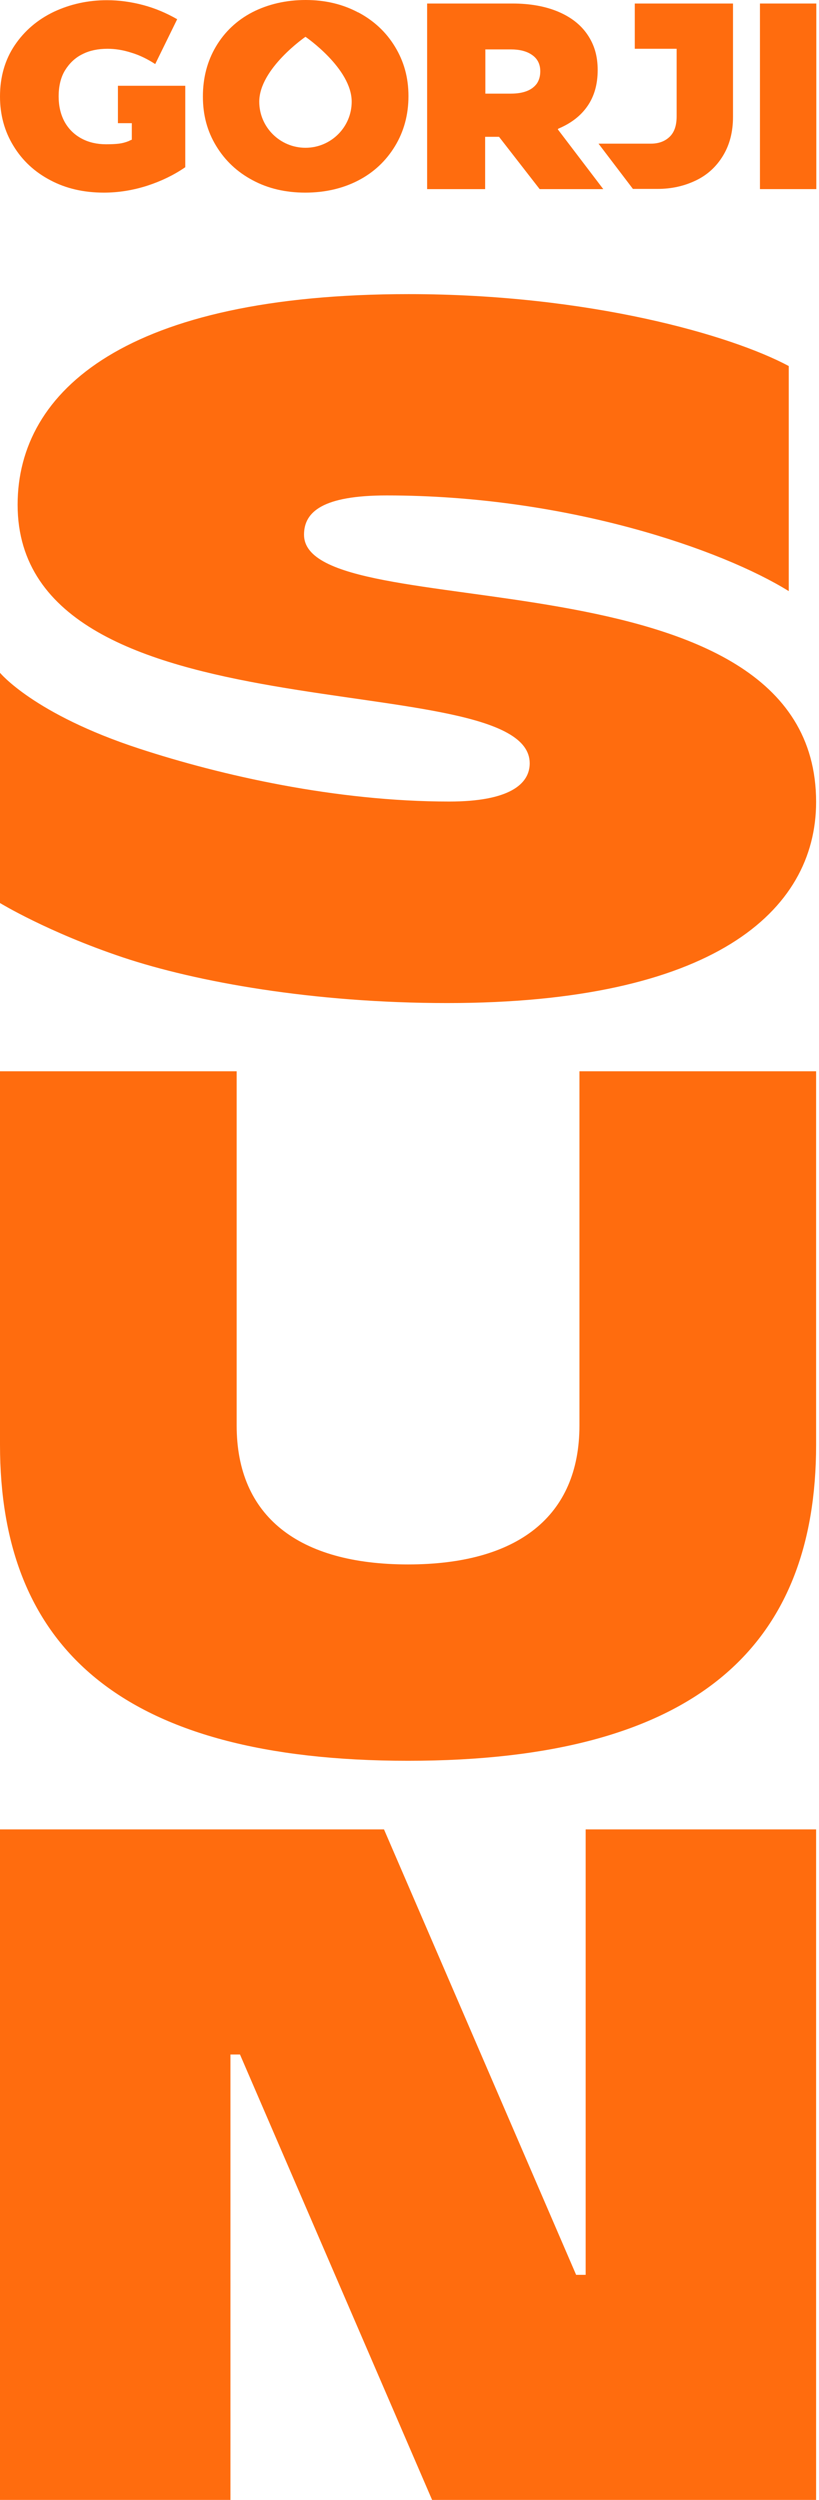
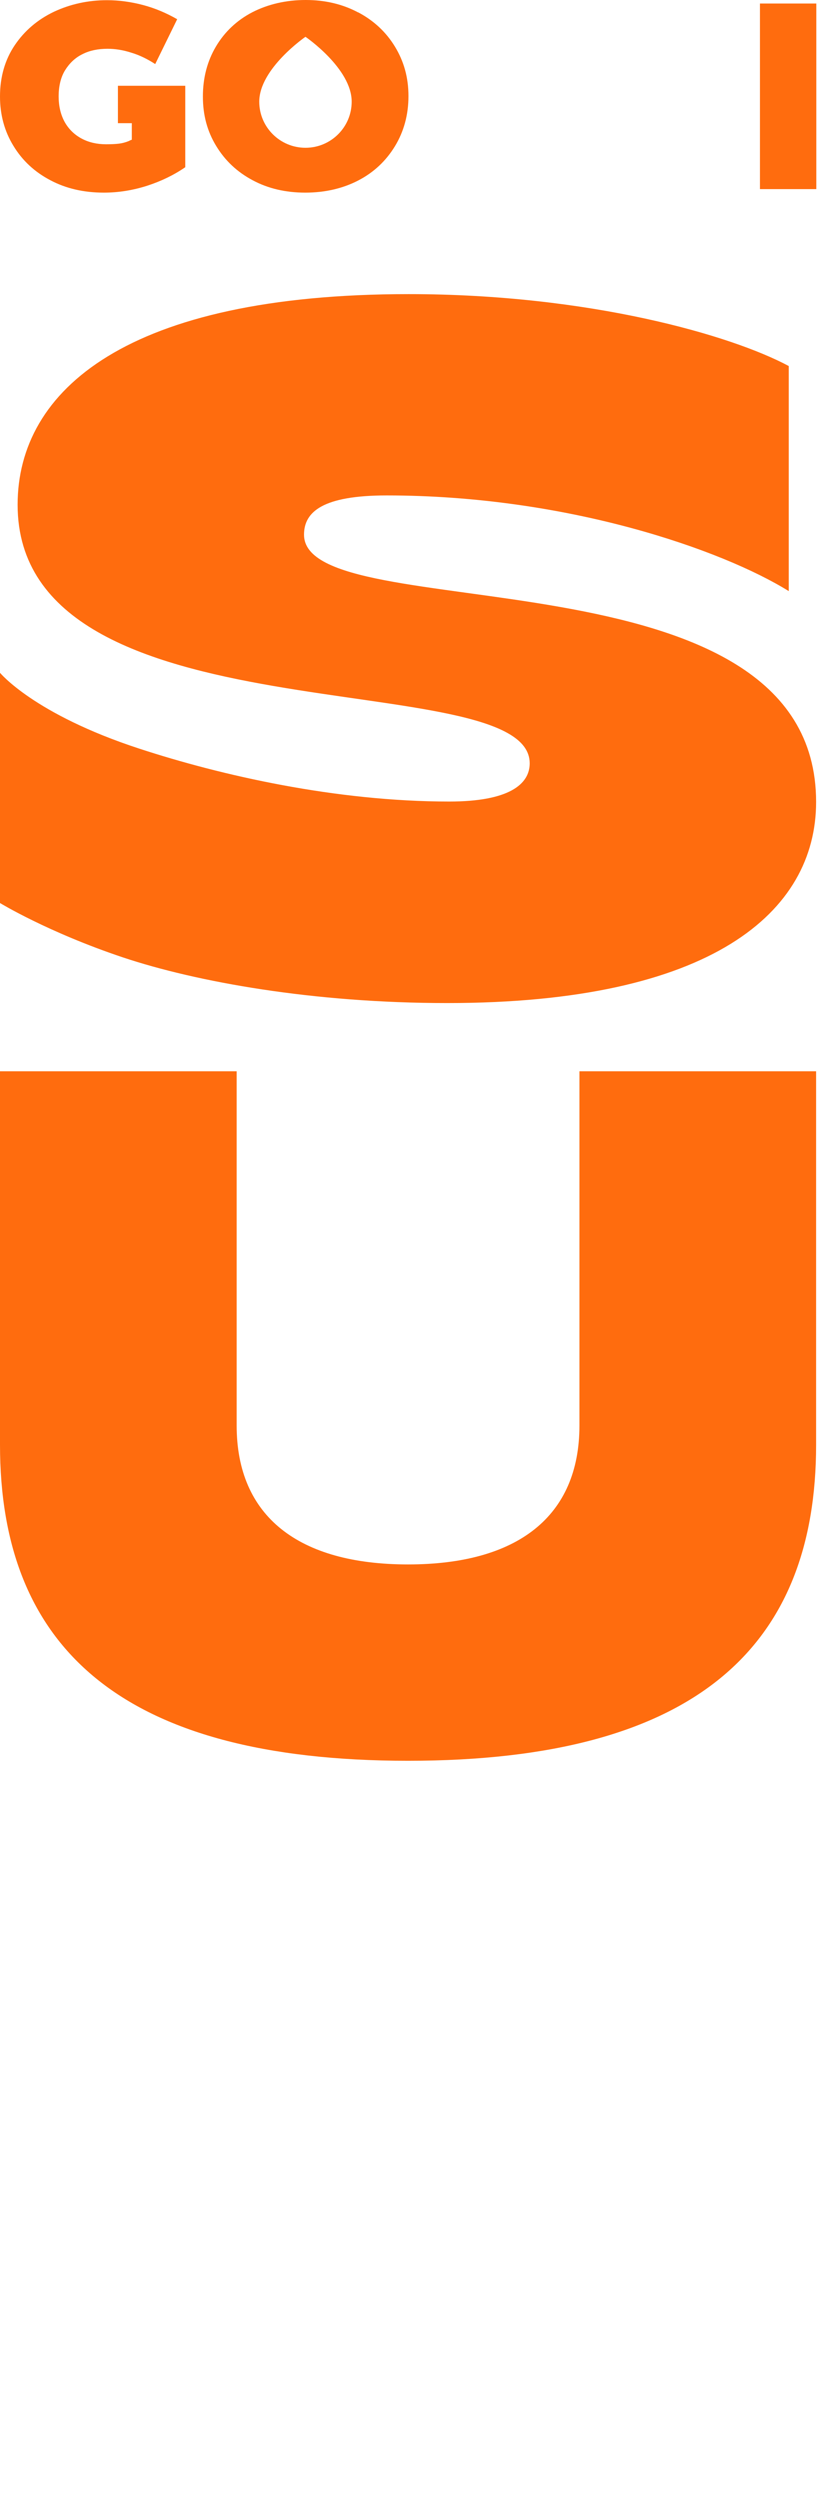
<svg xmlns="http://www.w3.org/2000/svg" width="217" height="662" viewBox="0 0 217 662" fill="none">
  <path d="M-0 238.966V178.157C-0 178.157 8.95 189.104 36.899 198.244C58.643 205.36 89.008 212.256 119.044 212.256C134.803 212.256 140.349 207.713 140.349 202.13C140.349 175.475 4.667 197.04 4.667 133.659C4.667 103.227 33.824 77.885 108.282 77.885C156.163 77.885 193.776 88.777 208.986 96.933V156.537C191.47 145.645 150.343 131.196 102.461 131.196C85.549 131.196 80.552 135.52 80.552 141.595C80.552 166.718 216.234 143.894 216.234 212.365C216.234 241.538 188.505 265.621 118.495 265.621C83.023 265.621 52.054 260.038 32.561 253.525C12.629 246.847 -0 239.13 -0 239.13L-0 238.966Z" fill="#FF6C0E" />
-   <path d="M-0 662V484.445H101.747L152.649 602.395H155.174V484.445H216.234V662H114.486L63.585 544.05H61.059V662H-0Z" fill="#FF6C0E" />
  <path d="M153.527 283.683V377.496C153.527 401.579 137.109 414.277 108.117 414.277C79.124 414.277 62.706 401.579 62.706 377.496V283.683H-0V382.586C-0 435.842 31.628 466.274 108.117 466.274C184.606 466.274 216.234 435.842 216.234 382.586V283.683H153.527Z" fill="#FF6C0E" />
  <path d="M216.288 0.93H201.353V50.081H216.288V0.93Z" fill="#FF6C0E" />
  <path d="M31.189 32.621H34.922V36.999C34.922 36.999 34.593 37.109 34.483 37.164C34.373 37.218 34.209 37.328 34.044 37.383C33.22 37.711 32.397 37.93 31.518 38.039C30.639 38.149 29.486 38.204 28.113 38.204C25.698 38.204 23.501 37.711 21.579 36.671C19.657 35.631 18.175 34.153 17.132 32.292C16.088 30.377 15.539 28.133 15.539 25.506C15.539 22.878 16.088 20.47 17.241 18.609C18.395 16.748 19.932 15.27 21.854 14.34C23.776 13.355 26.027 12.917 28.498 12.917C30.53 12.917 32.616 13.245 34.812 13.957C37.009 14.614 39.096 15.653 41.127 16.967L46.948 5.09C43.982 3.393 40.962 2.134 37.833 1.313C34.703 0.492 31.573 0.054 28.333 0.054C23.282 0.054 18.614 1.094 14.276 3.12C9.938 5.199 6.479 8.155 3.898 11.986C1.318 15.818 -0 20.36 -0 25.56C-0 30.431 1.208 34.81 3.569 38.642C5.93 42.528 9.17 45.538 13.343 47.727C17.461 49.916 22.183 51.011 27.509 51.011C31.353 51.011 35.142 50.409 38.931 49.205C42.665 48.001 46.069 46.359 49.089 44.279V22.714H31.243V32.621H31.189Z" fill="#FF6C0E" />
  <path d="M94.884 3.284C90.766 1.095 86.154 0 80.992 0C75.831 0 71.053 1.095 66.88 3.229C62.762 5.364 59.522 8.429 57.216 12.315C54.91 16.201 53.757 20.634 53.757 25.561C53.757 30.486 54.91 34.756 57.271 38.642C59.632 42.528 62.817 45.538 66.935 47.727C70.999 49.917 75.666 51.011 80.882 51.011C86.099 51.011 90.821 49.917 94.939 47.782C99.057 45.648 102.297 42.583 104.658 38.697C107.019 34.81 108.227 30.377 108.227 25.451C108.227 20.525 107.019 16.256 104.658 12.37C102.297 8.484 99.057 5.473 94.939 3.284H94.884ZM80.937 39.134C74.183 39.134 68.692 33.661 68.692 26.929C68.692 18.172 80.937 9.743 80.937 9.743C80.937 9.743 93.182 18.117 93.182 26.929C93.182 33.661 87.691 39.134 80.937 39.134Z" fill="#FF6C0E" />
-   <path d="M168.133 12.917H179.28V30.815C179.28 33.223 178.676 35.029 177.413 36.233C176.15 37.438 174.503 38.04 172.471 38.04C171.263 38.04 158.579 38.04 158.579 38.04L167.694 50.026C170.22 50.026 172.746 50.026 174.228 50.026C177.962 50.026 181.312 49.26 184.387 47.782C187.462 46.304 189.823 44.115 191.58 41.214C193.337 38.313 194.216 34.92 194.216 30.924V0.93H168.188V12.917H168.133Z" fill="#FF6C0E" />
-   <path d="M147.872 34.099C151.276 32.676 153.857 30.705 155.669 28.078C157.481 25.451 158.36 22.276 158.36 18.555C158.36 14.833 157.481 11.877 155.669 9.195C153.857 6.513 151.221 4.488 147.817 3.065C144.413 1.642 140.349 0.93 135.792 0.93H113.169V50.081H128.544V36.233H132.223L142.985 50.081H159.842L147.762 34.208C147.762 34.208 147.872 34.208 147.927 34.154L147.872 34.099ZM128.544 13.081H135.298C137.714 13.081 139.635 13.574 141.063 14.614C142.436 15.599 143.15 17.022 143.15 18.883C143.15 20.197 142.82 21.291 142.216 22.167C141.557 23.043 140.679 23.7 139.526 24.137C138.373 24.575 137 24.794 135.352 24.794H128.599V13.136L128.544 13.081Z" fill="#FF6C0E" />
</svg>